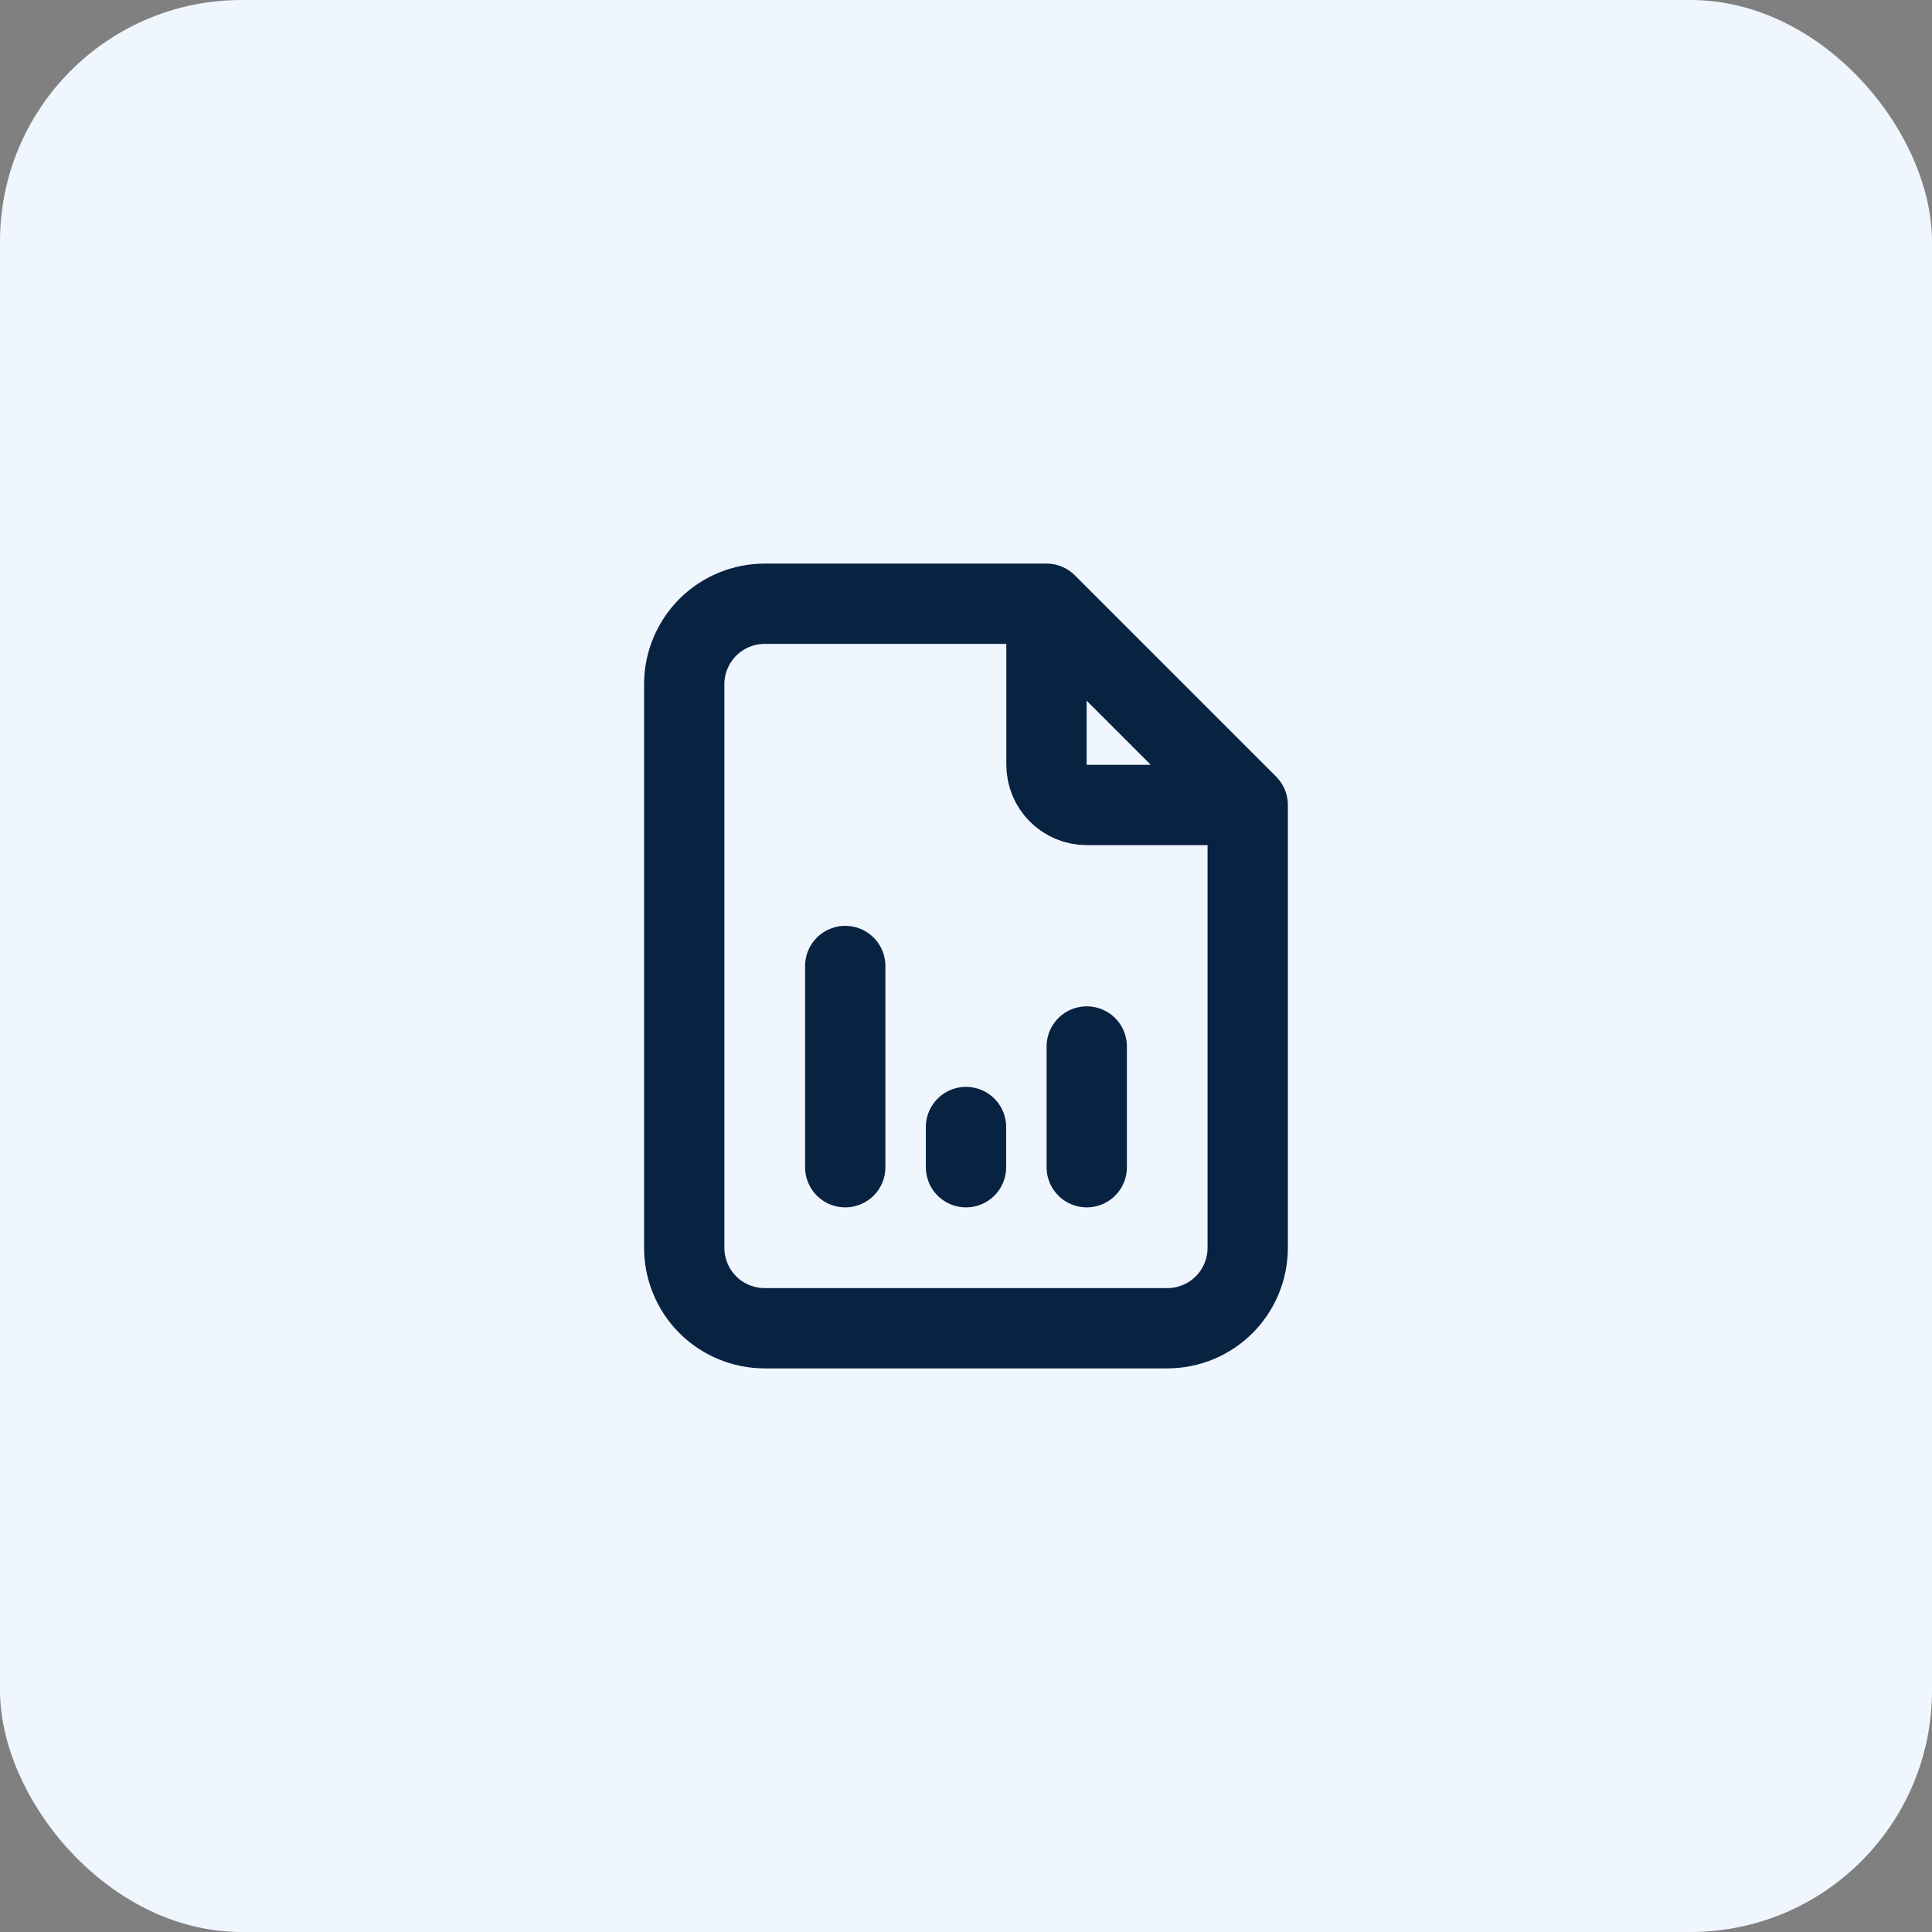
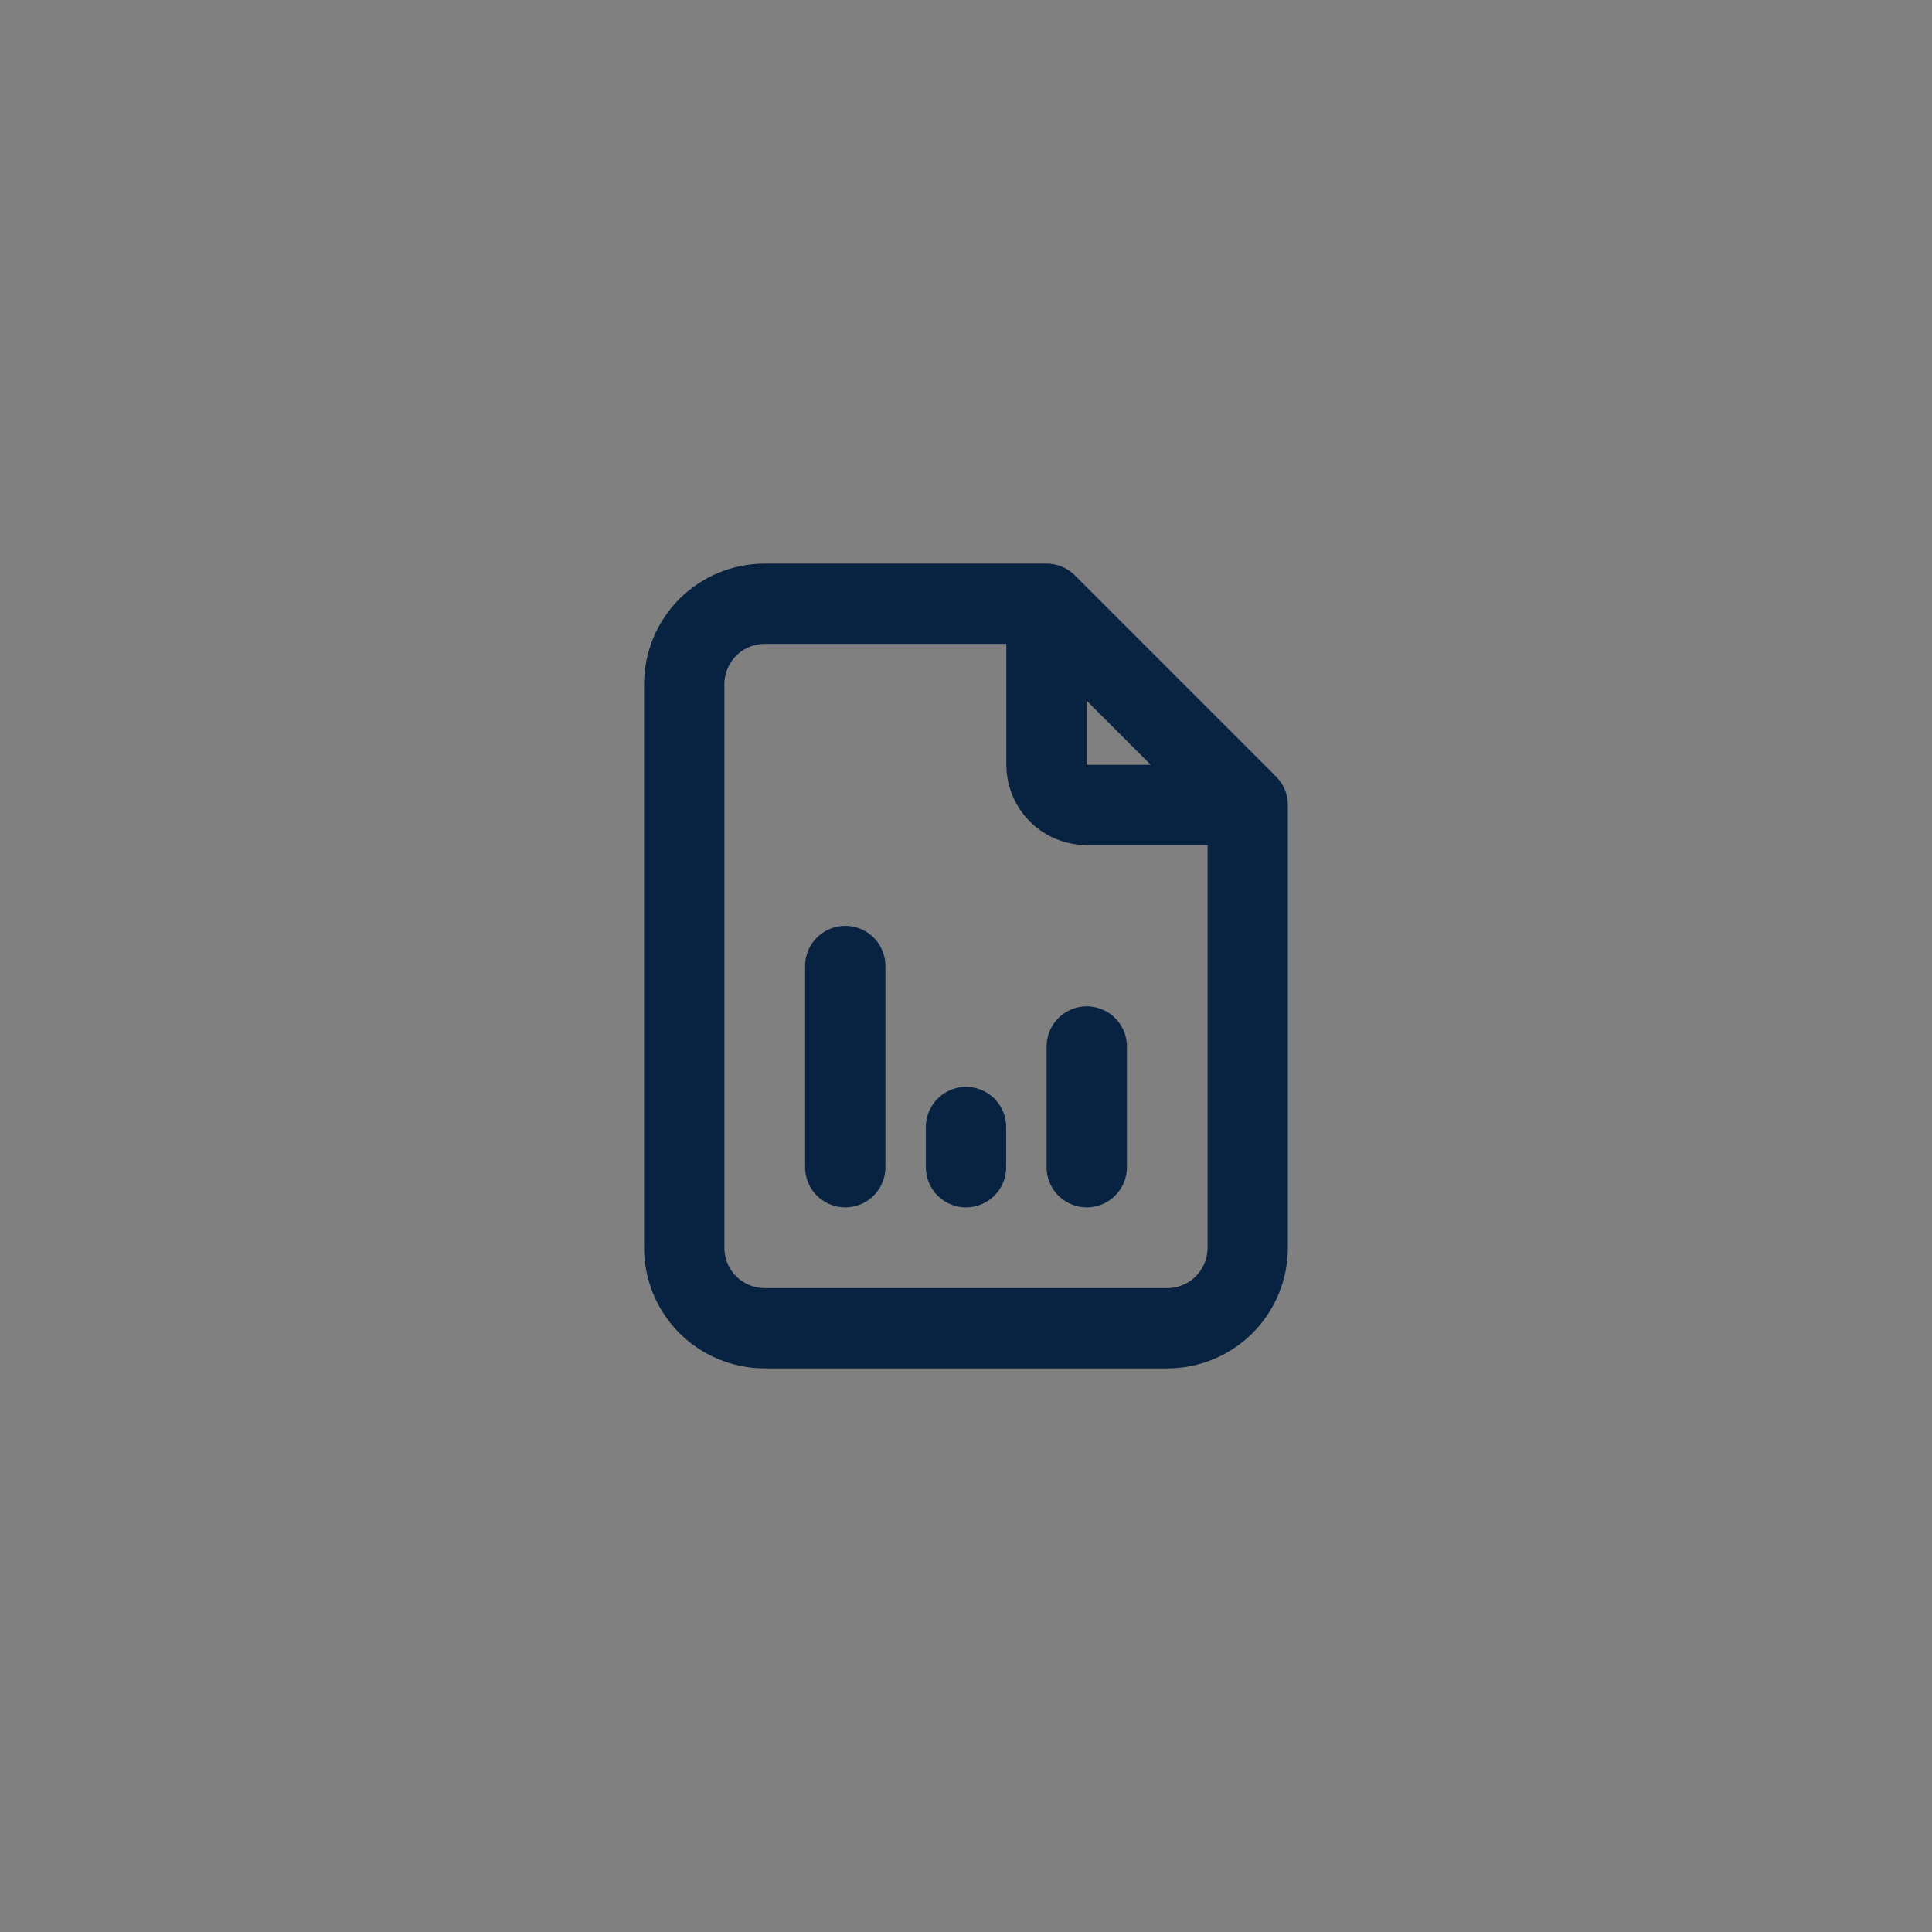
<svg xmlns="http://www.w3.org/2000/svg" width="32" height="32" viewBox="0 0 32 32" fill="none">
  <rect x="0" y="0" width="32" height="32" fill="#808080" stroke="none" />
-   <rect width="32" height="32" rx="4" fill="#F0F6FD" />
  <path d="M17.333 10V12.667C17.333 12.844 17.403 13.013 17.528 13.138C17.653 13.263 17.823 13.333 18 13.333H20.666M17.333 10H12.666C12.313 10 11.974 10.14 11.723 10.39C11.473 10.641 11.333 10.98 11.333 11.333V20.667C11.333 21.02 11.473 21.359 11.723 21.61C11.974 21.86 12.313 22 12.666 22H19.333C19.687 22 20.026 21.86 20.276 21.61C20.526 21.359 20.666 21.02 20.666 20.667V13.333M17.333 10L20.666 13.333M14 19.333V16M16 19.333V18.667M18 19.333V17.333" stroke="#082241" stroke-width="1.33" stroke-linecap="round" stroke-linejoin="round" />
</svg>